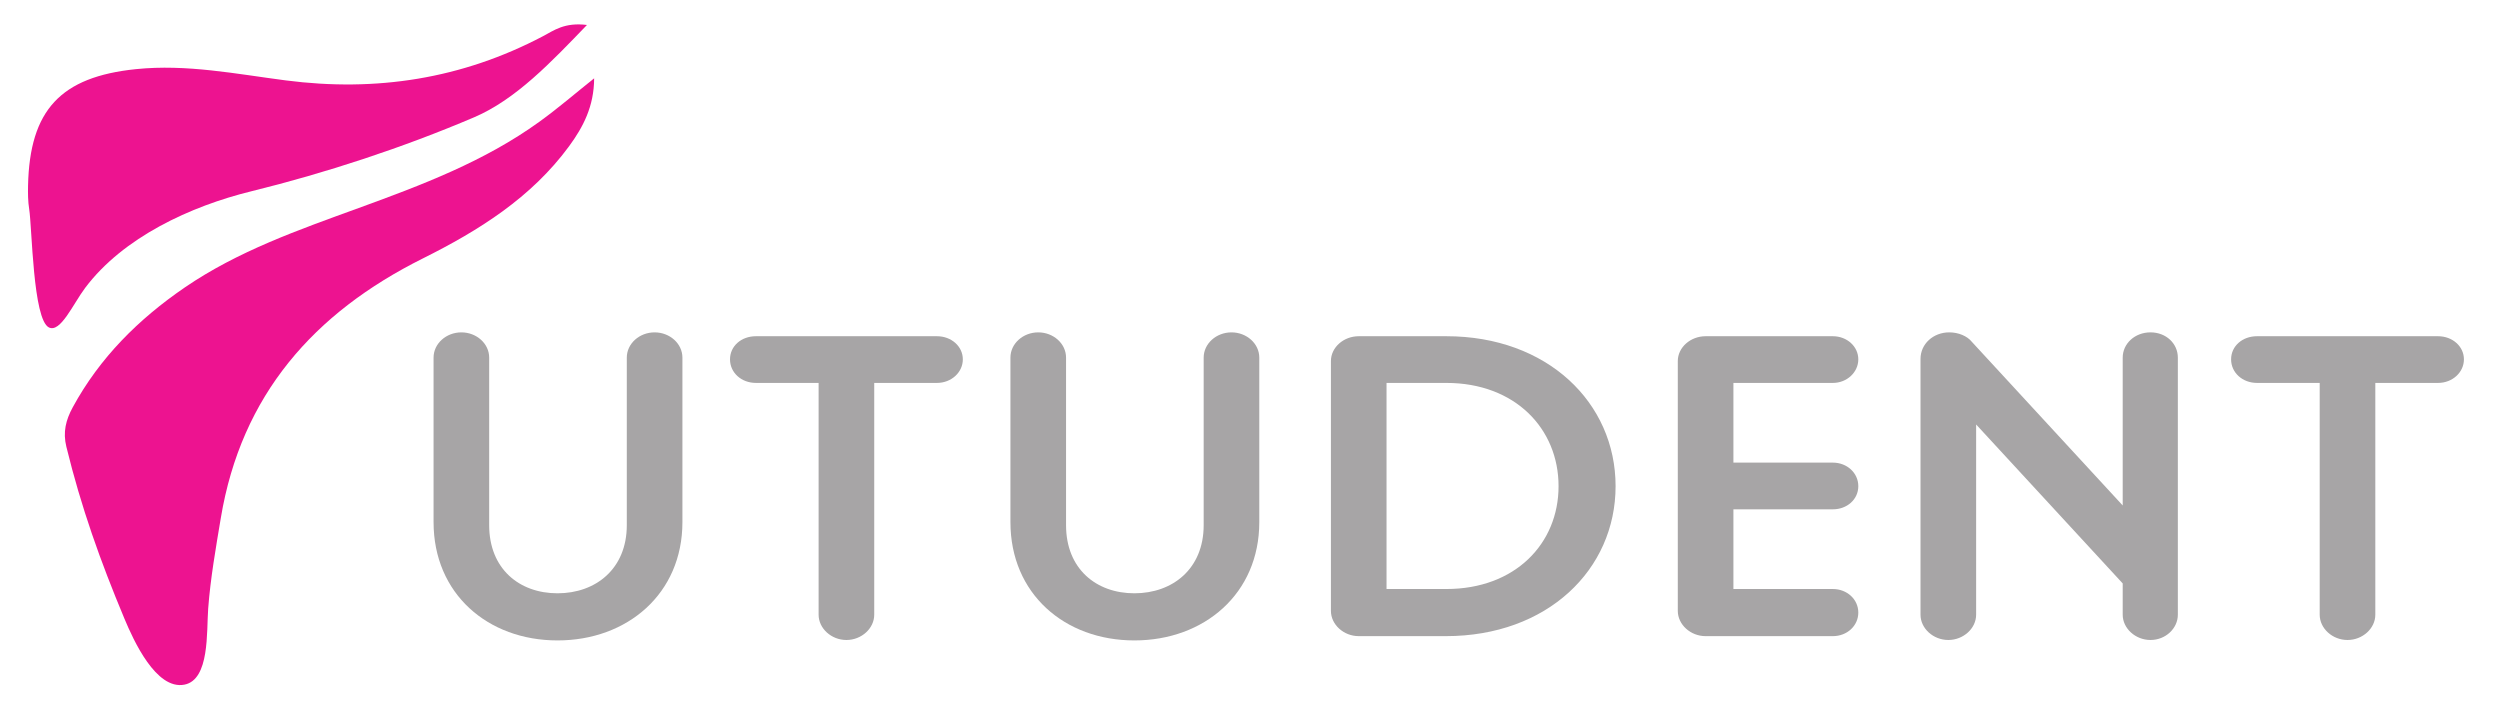
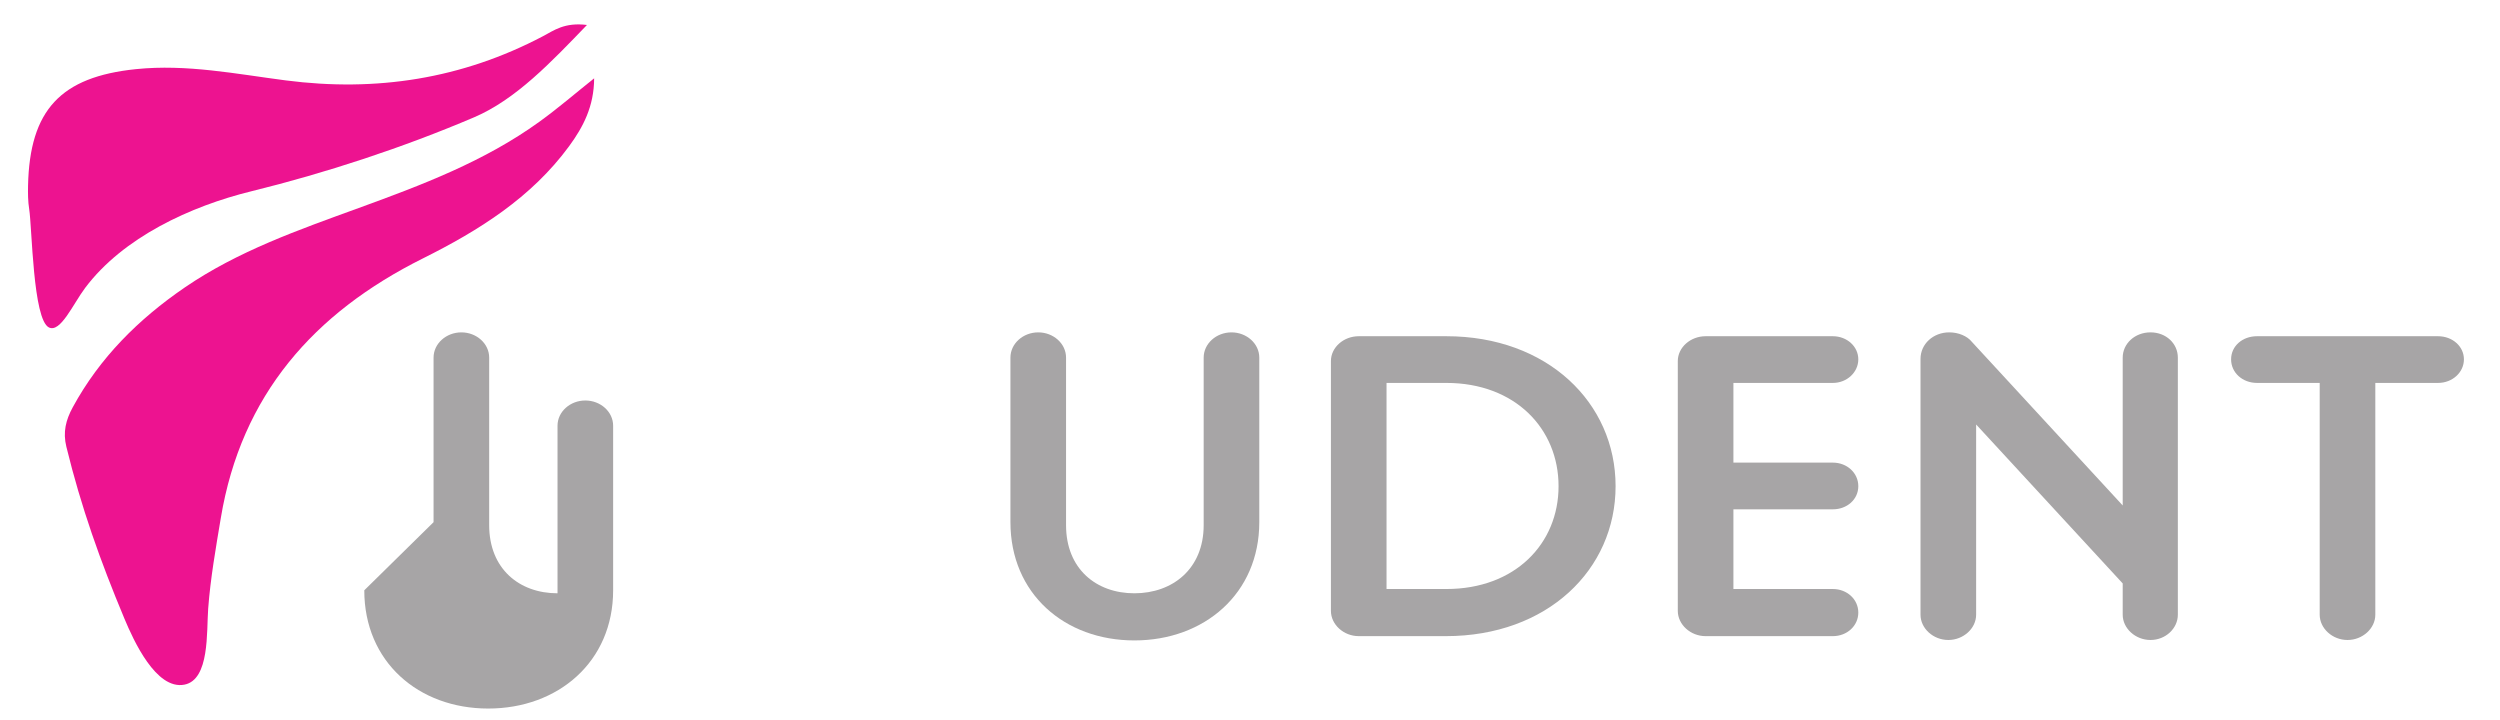
<svg xmlns="http://www.w3.org/2000/svg" id="Livello_1" data-name="Livello 1" viewBox="0 0 5609.74 1615.3">
  <defs>
    <style> .cls-1 { fill: #a7a5a6; } .cls-2 { fill: #ed1390; } </style>
  </defs>
  <g>
    <path class="cls-2" d="M1333.18,175.79c-40.9,32.59-80.56,66.85-122.91,97.44-123.28,89.03-263.98,142.06-405.43,193.55-134.97,49.14-271.06,96.56-390.79,178.63-103.22,70.75-190.27,157.15-250.81,268.5-15.6,28.69-22.35,55.75-14.38,88.38,33.13,135.72,76.06,256.06,130.26,385.74,20.66,49.44,71.08,160.38,134.48,148.29,57.26-10.92,49.68-119.51,53.54-170.73,5.14-68.25,17.12-135.88,28.36-203.38,45.94-275.71,208.57-460.22,453.38-582.33,125.18-62.44,243.3-136.12,328.21-251.94,31.51-42.97,55.85-89.3,56.09-152.14" />
    <path class="cls-2" d="M1317.1,56.03c-50.44-6.34-74.31,12.38-98.73,25.24-181.9,95.74-374.14,125.46-577.34,99.11-111.32-14.43-222.38-36.89-335.88-25.24-169.14,17.36-238.54,91.82-242.2,261.24-.37,17.59-.23,35.49,2.54,52.79,6.5,40.65,8.3,247.62,44.25,265.57,25.82,12.89,54.45-52.88,81.18-88.51,85.43-113.91,237.1-183.59,372.76-216.95,166.83-41.02,340.45-97.93,500.23-166.1,93.75-40.01,173.09-123.98,253.18-207.16" />
  </g>
  <g>
-     <path class="cls-1" d="M972.87,1171.7v-369.18c0-31.73,28.55-56.72,62.4-56.72s62.4,25,62.4,56.72v375.91c0,98.06,67.68,152.86,153.35,152.86s155.46-54.8,155.46-152.86v-375.91c0-31.73,28.55-56.72,62.4-56.72s62.4,25,62.4,56.72v369.18c0,160.56-123.73,265.35-280.25,265.35s-278.14-104.79-278.14-265.35Z" />
-     <path class="cls-1" d="M1836.89,859.24h-140.66c-32.78,0-58.17-23.07-58.17-52.88s25.38-51.92,58.17-51.92h406.1c32.78,0,58.17,23.07,58.17,51.92s-25.38,52.88-58.17,52.88h-140.65v520.12c0,30.76-28.55,56.72-62.4,56.72s-62.4-25.96-62.4-56.72v-520.12Z" />
+     <path class="cls-1" d="M972.87,1171.7v-369.18c0-31.73,28.55-56.72,62.4-56.72s62.4,25,62.4,56.72v375.91c0,98.06,67.68,152.86,153.35,152.86v-375.91c0-31.73,28.55-56.72,62.4-56.72s62.4,25,62.4,56.72v369.18c0,160.56-123.73,265.35-280.25,265.35s-278.14-104.79-278.14-265.35Z" />
    <path class="cls-1" d="M2267.31,1171.7v-369.18c0-31.73,28.55-56.72,62.4-56.72s62.4,25,62.4,56.72v375.91c0,98.06,67.68,152.86,153.35,152.86s155.46-54.8,155.46-152.86v-375.91c0-31.73,28.55-56.72,62.4-56.72s62.4,25,62.4,56.72v369.18c0,160.56-123.73,265.35-280.25,265.35s-278.14-104.79-278.14-265.35Z" />
    <path class="cls-1" d="M2986.44,810.21c0-30.77,28.55-55.76,62.4-55.76h196.71c226.32,0,379.66,149.02,379.66,336.49s-153.35,336.49-380.72,336.49h-195.65c-33.84,0-62.4-25.96-62.4-56.72v-560.5ZM3245.54,1321.68c154.4,0,251.7-101.91,251.7-230.74s-97.3-231.7-251.7-231.7h-134.31v462.44h134.31Z" />
    <path class="cls-1" d="M3764.8,810.21c0-30.77,28.55-55.76,62.4-55.76h285.54c31.73,0,57.11,23.07,57.11,51.92s-25.38,52.88-57.11,52.88h-223.14v178.82h223.14c31.73,0,57.11,23.07,57.11,52.88s-25.38,51.92-57.11,51.92h-223.14v178.82h223.14c31.73,0,57.11,23.07,57.11,52.88s-25.38,52.88-57.11,52.88h-285.54c-33.84,0-62.4-25.96-62.4-56.72v-560.5Z" />
    <path class="cls-1" d="M4309.43,805.4c0-33.65,28.55-59.61,64.51-59.61,21.15,0,40.19,8.65,49.71,20.19l339.48,368.22v-331.69c0-31.73,27.5-56.72,62.4-56.72s61.34,25,61.34,56.72v576.85c0,30.76-27.5,56.72-61.34,56.72s-62.4-25.96-62.4-56.72v-70.18l-328.9-356.68v426.87c0,30.76-28.55,56.72-62.4,56.72s-62.4-25.96-62.4-56.72v-573.96Z" />
    <path class="cls-1" d="M5205.17,859.24h-140.65c-32.78,0-58.17-23.07-58.17-52.88s25.38-51.92,58.17-51.92h406.1c32.78,0,58.17,23.07,58.17,51.92s-25.38,52.88-58.17,52.88h-140.66v520.12c0,30.76-28.55,56.72-62.4,56.72s-62.4-25.96-62.4-56.72v-520.12Z" />
  </g>
</svg>